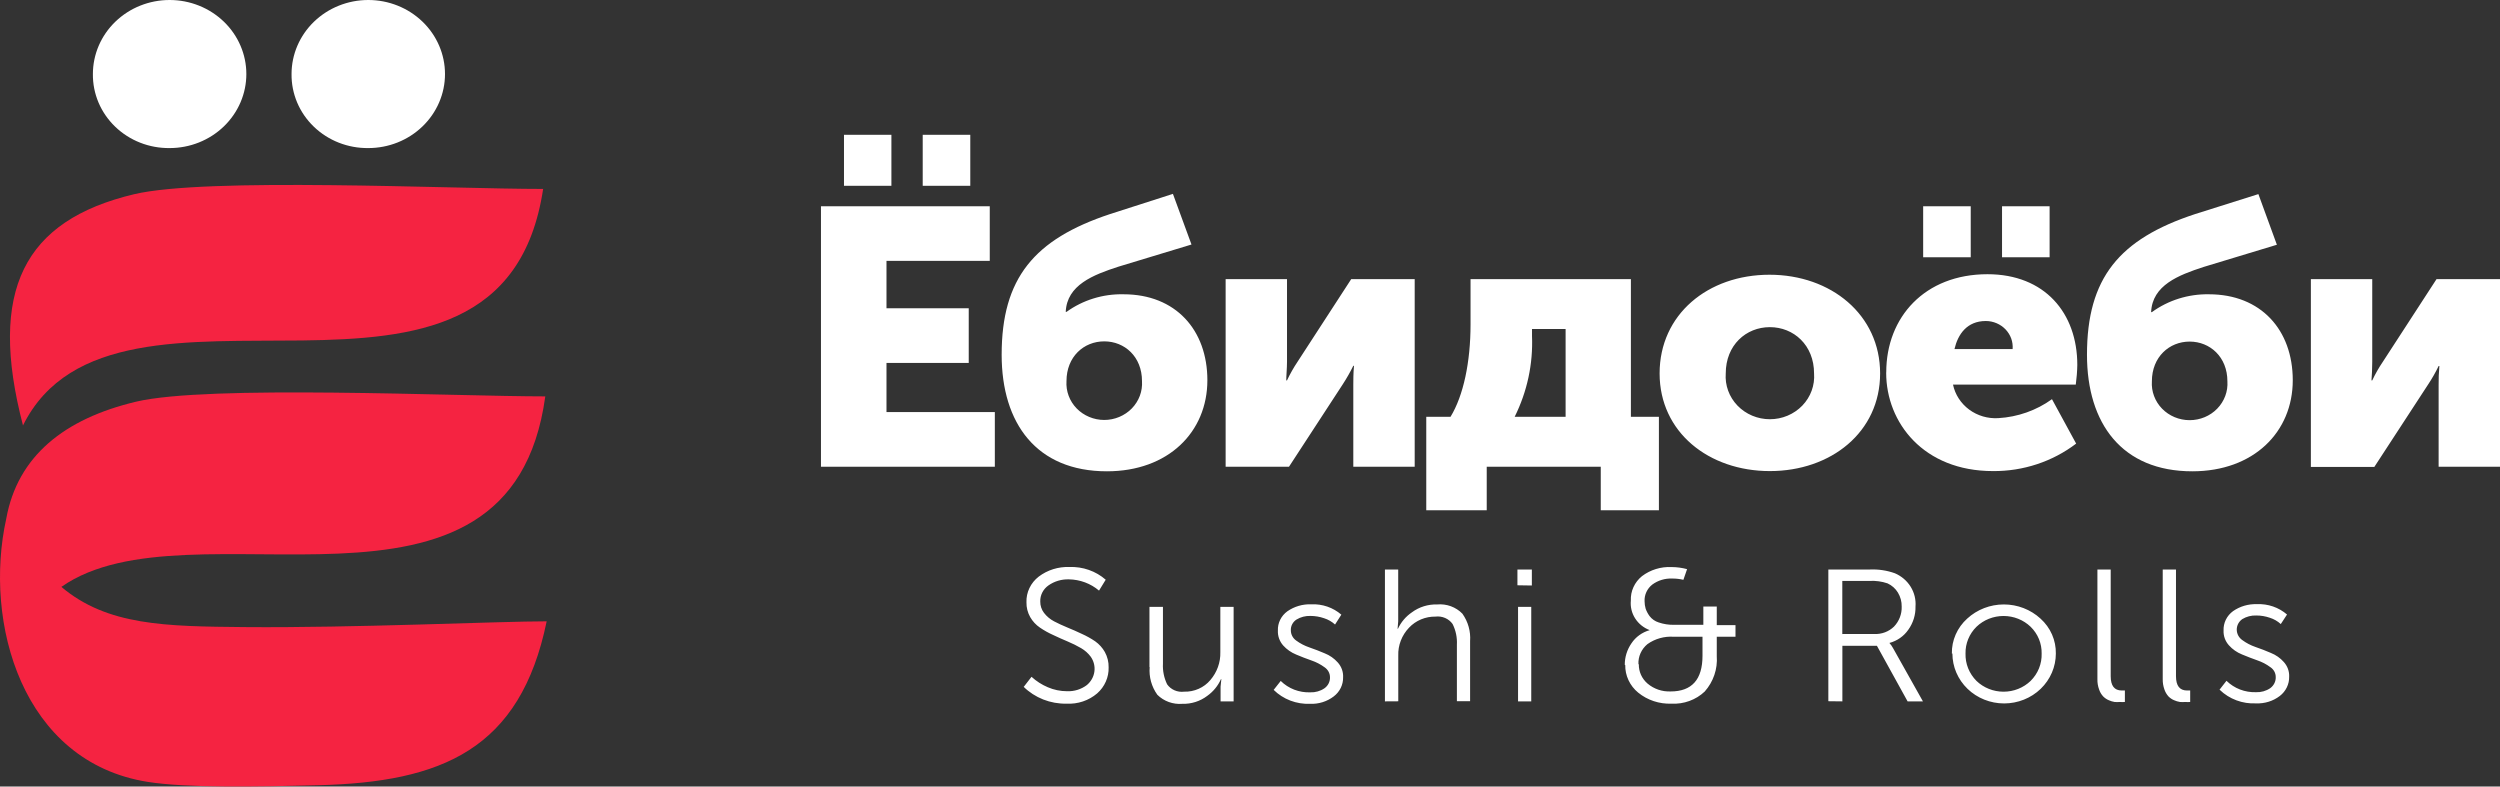
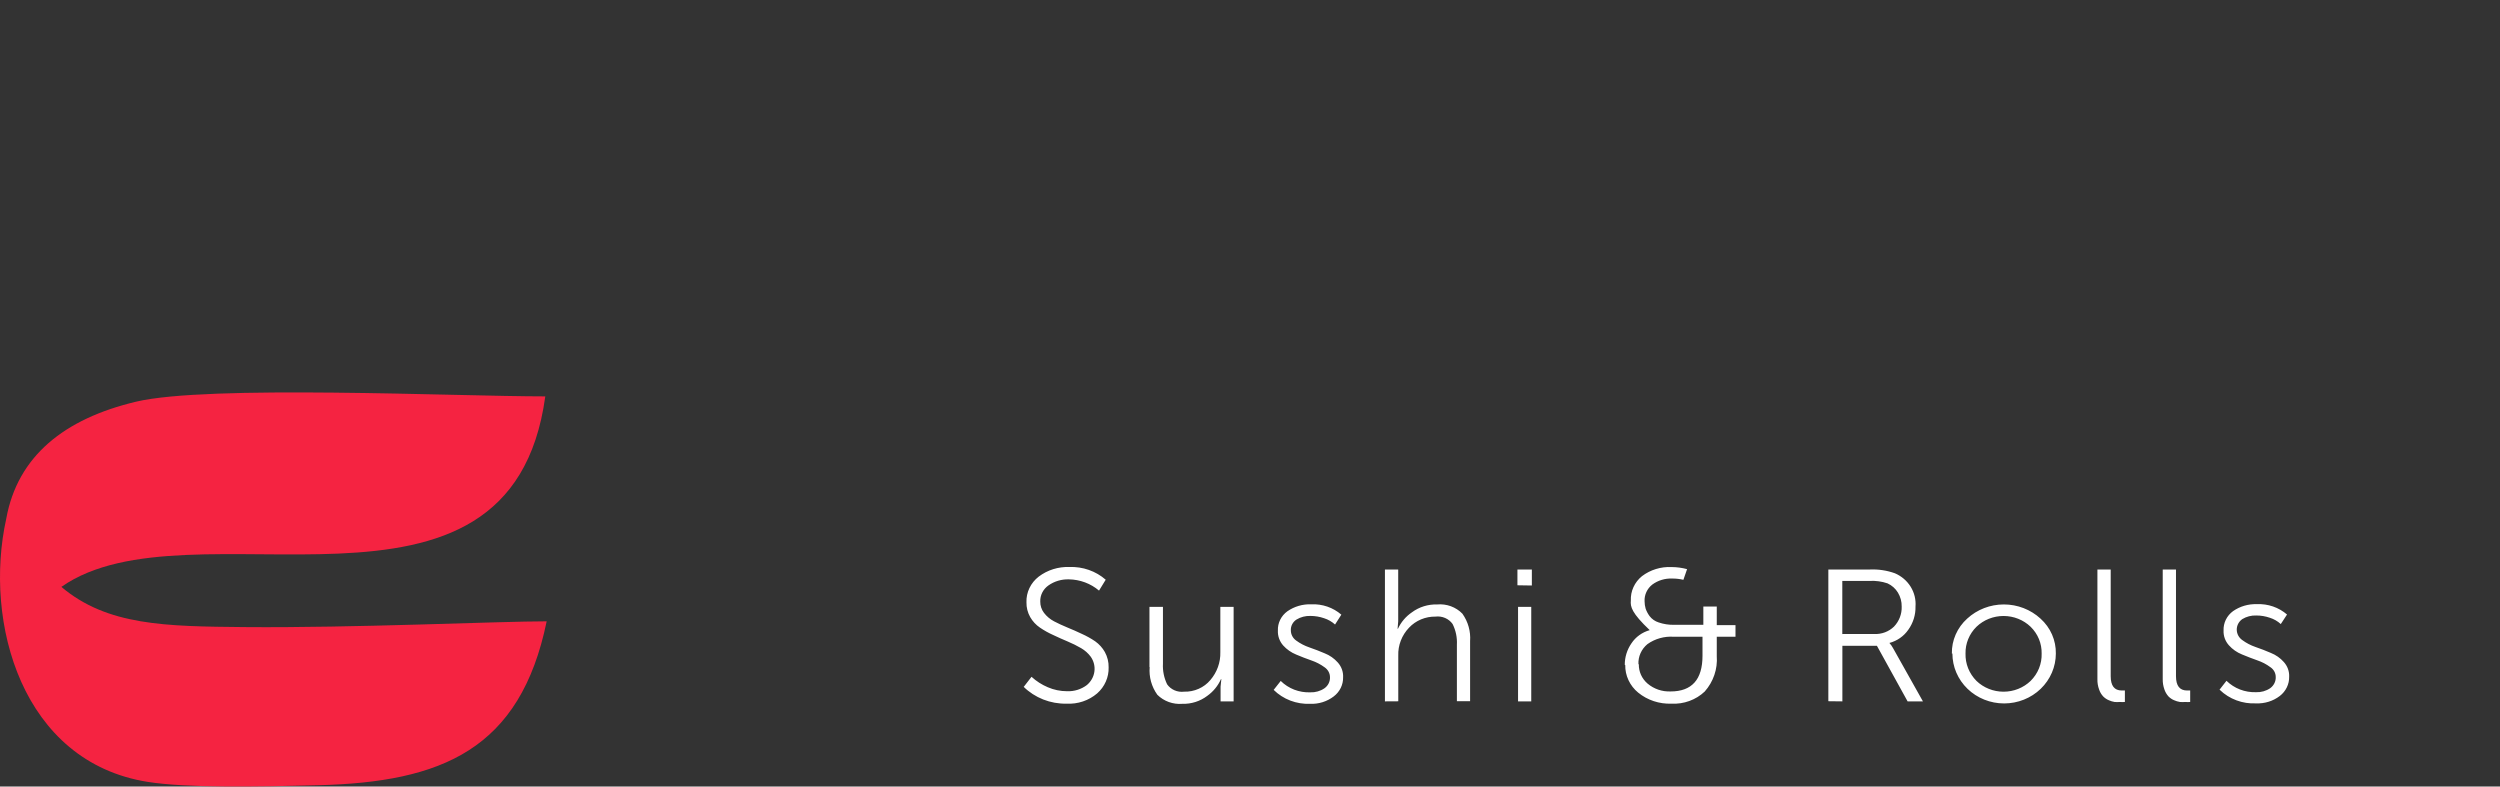
<svg xmlns="http://www.w3.org/2000/svg" width="178" height="56" viewBox="0 0 178 56" fill="none">
  <rect x="0" y="0" width="178" height="56" fill="#333333" stroke="none" />
  <g clip-path="url(#clip0_768_6211)">
    <path fill-rule="evenodd" clip-rule="evenodd" d="M38.824 28.223C36.344 46.425 13.53 35.35 4.369 41.786C7.647 44.554 11.804 44.596 17.415 44.649C25.128 44.717 35.508 44.238 38.923 44.238C37.043 53.373 31.46 55.693 22.637 55.909C18.267 56.02 13.301 56.109 10.526 55.672C1.55 54.254 -1.187 44.306 0.446 36.926C1.249 32.482 4.571 29.82 9.679 28.602C14.787 27.384 32.394 28.223 38.824 28.223Z" fill="#F52341" />
-     <path fill-rule="evenodd" clip-rule="evenodd" d="M38.671 13.453C35.726 33.036 8.22 17.027 1.637 30.29C-0.876 20.669 1.697 15.698 9.553 13.827C14.694 12.609 32.001 13.453 38.671 13.453Z" fill="#F52341" />
-     <path fill-rule="evenodd" clip-rule="evenodd" d="M58.409 33.23H70.832V29.34H63.118V25.839H68.974V21.949H63.118V18.575H70.471V14.685H58.453V33.23H58.409ZM65.697 13.23H69.084V9.598H65.697V13.23ZM60.081 13.23H63.468V9.598H60.092V13.23H60.081ZM71.318 25.259C71.318 30.162 73.815 33.557 78.813 33.557C83.184 33.557 85.965 30.758 85.965 27.073C85.965 23.493 83.708 20.953 79.999 20.953C78.537 20.919 77.105 21.361 75.934 22.207H75.88C75.962 20.288 77.841 19.571 79.616 18.992L84.834 17.41L83.512 13.804L79.032 15.243C73.629 17.036 71.318 19.809 71.318 25.259ZM75.934 27.136C75.934 25.396 77.169 24.305 78.622 24.305C80.075 24.305 81.31 25.396 81.31 27.136C81.333 27.491 81.281 27.846 81.157 28.18C81.032 28.515 80.838 28.821 80.586 29.08C80.334 29.339 80.03 29.545 79.692 29.686C79.354 29.828 78.99 29.901 78.622 29.901C78.254 29.901 77.89 29.828 77.552 29.686C77.214 29.545 76.91 29.339 76.658 29.08C76.406 28.821 76.212 28.515 76.088 28.18C75.963 27.846 75.911 27.491 75.934 27.136ZM87.254 33.23H91.777L95.601 27.368C95.879 26.942 96.131 26.5 96.355 26.045H96.404C96.355 26.572 96.355 27.099 96.355 27.395V33.23H100.726V19.872H96.208L92.384 25.76C92.101 26.183 91.851 26.625 91.635 27.084H91.581C91.581 26.746 91.635 26.229 91.635 25.76V19.872H87.265V33.23H87.254ZM107.844 29.677C108.736 27.884 109.16 25.908 109.079 23.92V23.425H111.471V29.677H107.844ZM101.55 29.677V36.33H105.855V33.23H113.974V36.33H118.114V29.677H116.12V19.872H104.703V23.088C104.703 25.787 104.195 28.175 103.277 29.677H101.55ZM118.164 26.588C118.164 30.768 121.66 33.541 126.014 33.541C130.368 33.541 133.864 30.768 133.864 26.588C133.864 22.408 130.368 19.561 125.987 19.561C121.605 19.561 118.164 22.386 118.164 26.588ZM122.873 26.588C122.873 24.569 124.32 23.293 126.014 23.293C127.707 23.293 129.161 24.569 129.161 26.588C129.192 27.005 129.134 27.423 128.99 27.817C128.846 28.212 128.62 28.573 128.325 28.879C128.029 29.185 127.672 29.429 127.275 29.596C126.878 29.763 126.45 29.849 126.017 29.849C125.584 29.849 125.155 29.763 124.758 29.596C124.361 29.429 124.004 29.185 123.709 28.879C123.414 28.573 123.187 28.212 123.044 27.817C122.9 27.423 122.842 27.005 122.873 26.588ZM134.296 26.54C134.296 30.093 136.956 33.541 141.9 33.541C144.048 33.558 146.137 32.869 147.822 31.585L146.101 28.422C144.99 29.223 143.661 29.692 142.277 29.772C141.532 29.817 140.795 29.6 140.202 29.161C139.61 28.722 139.202 28.09 139.054 27.384H147.795C147.858 26.919 147.896 26.451 147.904 25.982C147.904 22.292 145.593 19.524 141.507 19.524C137.044 19.524 134.301 22.581 134.301 26.504L134.296 26.54ZM139.158 24.854C139.404 23.799 140.049 22.856 141.392 22.856C141.657 22.857 141.917 22.911 142.159 23.014C142.4 23.117 142.617 23.267 142.796 23.454C142.975 23.642 143.112 23.863 143.199 24.103C143.285 24.344 143.319 24.599 143.299 24.854H139.158ZM142.545 18.317H145.932V14.685H142.545V18.317ZM136.929 18.317H140.316V14.685H136.929V18.317ZM148.593 25.259C148.593 30.162 151.09 33.557 156.093 33.557C160.464 33.557 163.245 30.758 163.245 27.073C163.245 23.493 160.982 20.953 157.273 20.953C155.811 20.927 154.383 21.375 153.214 22.223H153.16C153.242 20.304 155.121 19.587 156.897 19.007L162.114 17.426L160.797 13.82L156.289 15.243C150.887 17.02 148.593 19.793 148.593 25.259ZM153.214 27.152C153.214 25.412 154.455 24.321 155.902 24.321C157.35 24.321 158.591 25.412 158.591 27.152C158.614 27.506 158.562 27.862 158.437 28.196C158.312 28.53 158.118 28.837 157.866 29.096C157.615 29.355 157.31 29.561 156.973 29.702C156.634 29.843 156.271 29.916 155.902 29.916C155.534 29.916 155.17 29.843 154.832 29.702C154.494 29.561 154.191 29.355 153.938 29.096C153.687 28.837 153.492 28.53 153.368 28.196C153.243 27.862 153.191 27.506 153.214 27.152ZM164.534 33.246H169.052L172.876 27.384C173.158 26.96 173.41 26.518 173.63 26.061H173.684C173.643 26.509 173.624 26.96 173.63 27.41V33.23H178V19.872H173.482L169.658 25.76C169.372 26.182 169.119 26.624 168.904 27.084H168.849C168.877 26.746 168.904 26.229 168.904 25.76V19.872H164.534V33.246Z" fill="white" />
-     <path fill-rule="evenodd" clip-rule="evenodd" d="M72.898 48.894L73.444 48.188C73.783 48.498 74.174 48.749 74.602 48.931C75.032 49.117 75.497 49.214 75.968 49.215C76.481 49.237 76.985 49.08 77.388 48.773C77.681 48.527 77.871 48.187 77.921 47.816C77.972 47.445 77.879 47.069 77.661 46.759C77.477 46.512 77.243 46.304 76.973 46.147C76.669 45.971 76.353 45.814 76.028 45.678C75.678 45.531 75.334 45.378 74.99 45.214C74.659 45.067 74.343 44.89 74.045 44.687C73.758 44.492 73.521 44.236 73.351 43.939C73.168 43.616 73.076 43.252 73.084 42.884C73.071 42.535 73.144 42.187 73.296 41.87C73.448 41.552 73.674 41.273 73.957 41.055C74.579 40.584 75.353 40.342 76.143 40.37C77.094 40.335 78.021 40.66 78.727 41.276L78.251 42.051C77.658 41.546 76.896 41.262 76.105 41.25C75.586 41.234 75.077 41.384 74.657 41.677C74.468 41.808 74.315 41.982 74.212 42.183C74.109 42.385 74.059 42.607 74.067 42.831C74.062 43.121 74.156 43.405 74.334 43.638C74.525 43.886 74.769 44.092 75.05 44.239C75.334 44.387 75.646 44.534 75.995 44.677C76.345 44.819 76.689 44.972 77.033 45.135C77.364 45.283 77.68 45.46 77.978 45.662C78.263 45.865 78.498 46.126 78.667 46.427C78.851 46.763 78.943 47.138 78.934 47.518C78.944 47.865 78.876 48.209 78.735 48.528C78.595 48.848 78.385 49.134 78.12 49.368C77.521 49.881 76.735 50.145 75.935 50.101C75.367 50.112 74.802 50.01 74.276 49.803C73.75 49.595 73.273 49.286 72.876 48.894H72.898ZM81.841 47.492V43.211H82.802V47.249C82.775 47.755 82.876 48.26 83.097 48.72C83.228 48.908 83.411 49.057 83.626 49.15C83.84 49.243 84.077 49.277 84.31 49.247C84.666 49.257 85.02 49.188 85.344 49.044C85.668 48.901 85.954 48.687 86.178 48.419C86.654 47.863 86.907 47.159 86.888 46.437V43.211H87.834V49.938H86.905V48.883L86.96 48.356H86.932C86.722 48.83 86.385 49.242 85.954 49.548C85.451 49.93 84.825 50.13 84.184 50.112C83.856 50.139 83.527 50.095 83.219 49.984C82.911 49.872 82.632 49.696 82.403 49.468C81.991 48.894 81.798 48.199 81.857 47.502L81.841 47.492ZM90.685 49.12L91.188 48.483C91.46 48.752 91.788 48.964 92.15 49.104C92.513 49.243 92.901 49.309 93.291 49.294C93.649 49.308 94.003 49.208 94.296 49.01C94.425 48.919 94.529 48.799 94.599 48.66C94.668 48.521 94.702 48.368 94.695 48.214C94.694 48.076 94.659 47.941 94.592 47.819C94.525 47.697 94.43 47.592 94.313 47.513C94.031 47.305 93.718 47.142 93.384 47.028C93.018 46.901 92.652 46.759 92.291 46.606C91.935 46.461 91.617 46.239 91.363 45.958C91.104 45.664 90.969 45.288 90.986 44.903C90.974 44.637 91.029 44.372 91.147 44.132C91.265 43.891 91.442 43.682 91.663 43.522C92.155 43.18 92.751 43.006 93.357 43.027C94.145 42.99 94.917 43.255 95.504 43.765L95.056 44.466C94.832 44.263 94.566 44.11 94.275 44.018C93.964 43.91 93.637 43.855 93.308 43.854C92.955 43.841 92.606 43.931 92.308 44.113C92.177 44.198 92.071 44.315 92.001 44.452C91.931 44.588 91.899 44.74 91.909 44.893C91.91 45.032 91.944 45.168 92.01 45.292C92.075 45.416 92.17 45.523 92.286 45.605C92.57 45.815 92.888 45.98 93.226 46.095C93.592 46.221 93.963 46.364 94.318 46.516C94.677 46.658 94.995 46.88 95.247 47.165C95.511 47.456 95.648 47.833 95.629 48.219C95.635 48.481 95.578 48.74 95.463 48.977C95.347 49.214 95.176 49.422 94.963 49.584C94.484 49.951 93.885 50.138 93.275 50.112C92.795 50.131 92.317 50.052 91.871 49.882C91.425 49.711 91.021 49.452 90.685 49.12ZM98.607 49.938V40.549H99.552V44.239L99.508 44.766H99.535C99.751 44.297 100.095 43.892 100.53 43.596C101.043 43.216 101.675 43.019 102.322 43.037C102.654 43.007 102.99 43.05 103.302 43.164C103.615 43.279 103.896 43.461 104.124 43.696C104.529 44.268 104.722 44.956 104.671 45.647V49.927H103.731V45.9C103.758 45.392 103.653 44.887 103.425 44.429C103.292 44.241 103.108 44.093 102.893 44C102.678 43.907 102.441 43.873 102.207 43.902C101.854 43.897 101.504 43.964 101.18 44.099C100.856 44.235 100.565 44.435 100.327 44.687C99.808 45.229 99.531 45.947 99.557 46.685V49.932L98.607 49.938ZM108.041 41.672V40.549H109.068V41.688L108.041 41.672ZM108.085 49.938V43.211H109.025V49.938H108.085ZM115.684 47.344C115.679 46.797 115.845 46.26 116.159 45.805C116.461 45.35 116.923 45.017 117.46 44.866C117.029 44.703 116.664 44.41 116.422 44.029C116.179 43.649 116.072 43.203 116.116 42.758C116.101 42.429 116.165 42.102 116.303 41.802C116.44 41.501 116.647 41.235 116.908 41.023C117.51 40.567 118.263 40.336 119.027 40.375C119.397 40.377 119.764 40.427 120.12 40.523L119.858 41.282C119.595 41.22 119.325 41.19 119.055 41.192C118.545 41.172 118.045 41.325 117.64 41.624C117.459 41.767 117.316 41.949 117.221 42.155C117.126 42.361 117.082 42.585 117.094 42.81C117.094 42.989 117.12 43.166 117.17 43.338C117.236 43.525 117.33 43.703 117.449 43.865C117.611 44.078 117.838 44.236 118.099 44.318C118.449 44.438 118.82 44.495 119.191 44.487H121.278V43.185H122.234V44.508H123.567V45.336H122.234V46.717C122.302 47.633 121.994 48.538 121.377 49.236C121.065 49.532 120.694 49.761 120.285 49.91C119.877 50.059 119.441 50.124 119.006 50.101C118.143 50.133 117.299 49.853 116.64 49.316C116.344 49.074 116.108 48.771 115.949 48.43C115.789 48.089 115.71 47.718 115.717 47.344H115.684ZM116.684 47.291C116.678 47.551 116.731 47.809 116.838 48.048C116.946 48.286 117.105 48.499 117.307 48.672C117.759 49.054 118.345 49.255 118.946 49.231C120.461 49.231 121.218 48.384 121.218 46.69V45.336H119.164C118.496 45.292 117.834 45.479 117.296 45.863C117.083 46.039 116.916 46.26 116.805 46.508C116.694 46.757 116.643 47.026 116.657 47.297L116.684 47.291ZM130.178 49.927V40.549H133.133C133.741 40.522 134.349 40.613 134.919 40.818C135.387 41.019 135.778 41.354 136.04 41.777C136.302 42.201 136.422 42.693 136.384 43.185C136.398 43.775 136.218 44.355 135.87 44.84C135.553 45.298 135.076 45.632 134.526 45.778C134.628 45.894 134.716 46.019 134.788 46.153L136.913 49.938H135.821L133.636 45.979H131.177V49.938L130.178 49.927ZM131.134 45.141H133.45C133.709 45.153 133.968 45.112 134.21 45.021C134.452 44.93 134.671 44.791 134.854 44.613C135.222 44.226 135.418 43.715 135.4 43.19C135.408 42.84 135.315 42.496 135.133 42.194C134.96 41.907 134.701 41.677 134.39 41.535C133.981 41.397 133.549 41.338 133.117 41.361H131.172V45.151L131.134 45.141ZM138.973 46.532C138.964 46.067 139.056 45.605 139.245 45.176C139.433 44.747 139.713 44.361 140.066 44.044C140.769 43.397 141.703 43.036 142.674 43.036C143.645 43.036 144.58 43.397 145.283 44.044C145.636 44.361 145.916 44.747 146.104 45.176C146.292 45.605 146.384 46.067 146.376 46.532C146.376 47.475 145.988 48.378 145.297 49.045C144.607 49.711 143.669 50.085 142.693 50.085C141.717 50.085 140.78 49.711 140.09 49.045C139.399 48.378 139.011 47.475 139.011 46.532H138.973ZM139.945 46.532C139.935 46.891 139.998 47.248 140.132 47.583C140.267 47.918 140.469 48.224 140.727 48.483C141.238 48.974 141.931 49.249 142.652 49.249C143.374 49.249 144.066 48.974 144.578 48.483C144.838 48.225 145.042 47.92 145.177 47.585C145.312 47.249 145.376 46.892 145.365 46.532C145.372 46.18 145.307 45.829 145.173 45.501C145.038 45.173 144.835 44.875 144.578 44.624C144.066 44.133 143.374 43.858 142.652 43.858C141.931 43.858 141.238 44.133 140.727 44.624C140.471 44.875 140.27 45.174 140.136 45.502C140.002 45.83 139.937 46.18 139.945 46.532ZM149.336 48.335V40.549H150.282V48.145C150.282 48.825 150.543 49.163 151.068 49.163C151.143 49.169 151.218 49.169 151.292 49.163V49.98C151.176 49.991 151.058 49.991 150.942 49.98C150.813 49.991 150.684 49.991 150.555 49.98C150.411 49.957 150.272 49.914 150.14 49.853C149.989 49.789 149.854 49.695 149.741 49.579C149.611 49.437 149.514 49.27 149.456 49.089C149.37 48.856 149.33 48.609 149.336 48.361V48.335ZM153.986 48.335V40.549H154.93V48.145C154.93 48.825 155.193 49.163 155.717 49.163C155.792 49.169 155.866 49.169 155.941 49.163V49.98C155.827 49.991 155.711 49.991 155.598 49.98C155.469 49.991 155.338 49.991 155.209 49.98C155.064 49.957 154.922 49.914 154.788 49.853C154.637 49.789 154.502 49.695 154.389 49.579C154.263 49.436 154.165 49.269 154.106 49.089C154.023 48.855 153.981 48.609 153.986 48.361V48.335ZM158.028 49.11L158.525 48.472C158.799 48.741 159.128 48.953 159.491 49.093C159.854 49.232 160.243 49.297 160.634 49.284C160.993 49.298 161.346 49.198 161.639 48.999C161.766 48.907 161.868 48.787 161.937 48.648C162.006 48.509 162.039 48.357 162.032 48.203C162.032 48.065 161.998 47.929 161.932 47.807C161.864 47.685 161.768 47.58 161.65 47.502C161.369 47.294 161.056 47.13 160.721 47.017C160.361 46.891 159.995 46.748 159.629 46.596C159.271 46.452 158.953 46.23 158.7 45.947C158.437 45.656 158.301 45.279 158.318 44.893C158.307 44.627 158.363 44.362 158.48 44.122C158.598 43.881 158.775 43.672 158.994 43.512C159.487 43.17 160.083 42.995 160.688 43.016C161.476 42.979 162.249 43.245 162.836 43.754L162.392 44.434C162.171 44.231 161.907 44.078 161.617 43.986C161.306 43.878 160.977 43.822 160.645 43.823C160.294 43.81 159.948 43.9 159.65 44.081C159.528 44.166 159.429 44.279 159.36 44.408C159.293 44.538 159.257 44.681 159.257 44.827C159.257 44.972 159.293 45.116 159.36 45.245C159.429 45.375 159.528 45.487 159.65 45.573C159.933 45.782 160.249 45.947 160.585 46.063C160.957 46.19 161.323 46.332 161.677 46.485C162.036 46.627 162.355 46.849 162.606 47.133C162.87 47.424 163.007 47.802 162.988 48.188C162.994 48.449 162.935 48.708 162.82 48.945C162.704 49.182 162.535 49.39 162.322 49.553C161.843 49.92 161.241 50.107 160.628 50.08C160.153 50.103 159.678 50.029 159.234 49.864C158.79 49.699 158.387 49.445 158.05 49.12L158.028 49.11Z" fill="white" />
-     <path fill-rule="evenodd" clip-rule="evenodd" d="M12.077 10.543C12.794 10.543 13.505 10.407 14.168 10.142C14.83 9.877 15.433 9.489 15.94 8.999C16.447 8.51 16.849 7.928 17.124 7.289C17.399 6.649 17.54 5.964 17.54 5.272C17.54 3.873 16.964 2.533 15.94 1.544C14.915 0.555 13.526 0 12.077 0C10.628 0 9.238 0.555 8.214 1.544C7.189 2.533 6.614 3.873 6.614 5.272C6.606 5.966 6.742 6.655 7.013 7.298C7.285 7.941 7.687 8.525 8.196 9.016C8.705 9.508 9.31 9.896 9.977 10.158C10.643 10.42 11.357 10.551 12.077 10.543Z" fill="white" />
-     <path fill-rule="evenodd" clip-rule="evenodd" d="M26.221 10.543C26.939 10.543 27.649 10.407 28.312 10.142C28.975 9.877 29.577 9.489 30.084 8.999C30.591 8.51 30.994 7.928 31.268 7.289C31.543 6.649 31.684 5.964 31.684 5.272C31.684 3.873 31.109 2.533 30.084 1.544C29.06 0.555 27.67 0 26.221 0C24.772 0 23.383 0.555 22.358 1.544C21.334 2.533 20.758 3.873 20.758 5.272C20.75 5.966 20.886 6.655 21.157 7.298C21.429 7.941 21.831 8.525 22.34 9.016C22.849 9.508 23.455 9.896 24.121 10.158C24.788 10.42 25.502 10.551 26.221 10.543Z" fill="white" />
+     <path fill-rule="evenodd" clip-rule="evenodd" d="M72.898 48.894L73.444 48.188C73.783 48.498 74.174 48.749 74.602 48.931C75.032 49.117 75.497 49.214 75.968 49.215C76.481 49.237 76.985 49.08 77.388 48.773C77.681 48.527 77.871 48.187 77.921 47.816C77.972 47.445 77.879 47.069 77.661 46.759C77.477 46.512 77.243 46.304 76.973 46.147C76.669 45.971 76.353 45.814 76.028 45.678C75.678 45.531 75.334 45.378 74.99 45.214C74.659 45.067 74.343 44.89 74.045 44.687C73.758 44.492 73.521 44.236 73.351 43.939C73.168 43.616 73.076 43.252 73.084 42.884C73.071 42.535 73.144 42.187 73.296 41.87C73.448 41.552 73.674 41.273 73.957 41.055C74.579 40.584 75.353 40.342 76.143 40.37C77.094 40.335 78.021 40.66 78.727 41.276L78.251 42.051C77.658 41.546 76.896 41.262 76.105 41.25C75.586 41.234 75.077 41.384 74.657 41.677C74.468 41.808 74.315 41.982 74.212 42.183C74.109 42.385 74.059 42.607 74.067 42.831C74.062 43.121 74.156 43.405 74.334 43.638C74.525 43.886 74.769 44.092 75.05 44.239C75.334 44.387 75.646 44.534 75.995 44.677C76.345 44.819 76.689 44.972 77.033 45.135C77.364 45.283 77.68 45.46 77.978 45.662C78.263 45.865 78.498 46.126 78.667 46.427C78.851 46.763 78.943 47.138 78.934 47.518C78.944 47.865 78.876 48.209 78.735 48.528C78.595 48.848 78.385 49.134 78.12 49.368C77.521 49.881 76.735 50.145 75.935 50.101C75.367 50.112 74.802 50.01 74.276 49.803C73.75 49.595 73.273 49.286 72.876 48.894H72.898ZM81.841 47.492V43.211H82.802V47.249C82.775 47.755 82.876 48.26 83.097 48.72C83.228 48.908 83.411 49.057 83.626 49.15C83.84 49.243 84.077 49.277 84.31 49.247C84.666 49.257 85.02 49.188 85.344 49.044C85.668 48.901 85.954 48.687 86.178 48.419C86.654 47.863 86.907 47.159 86.888 46.437V43.211H87.834V49.938H86.905V48.883L86.96 48.356H86.932C86.722 48.83 86.385 49.242 85.954 49.548C85.451 49.93 84.825 50.13 84.184 50.112C83.856 50.139 83.527 50.095 83.219 49.984C82.911 49.872 82.632 49.696 82.403 49.468C81.991 48.894 81.798 48.199 81.857 47.502L81.841 47.492ZM90.685 49.12L91.188 48.483C91.46 48.752 91.788 48.964 92.15 49.104C92.513 49.243 92.901 49.309 93.291 49.294C93.649 49.308 94.003 49.208 94.296 49.01C94.425 48.919 94.529 48.799 94.599 48.66C94.668 48.521 94.702 48.368 94.695 48.214C94.694 48.076 94.659 47.941 94.592 47.819C94.525 47.697 94.43 47.592 94.313 47.513C94.031 47.305 93.718 47.142 93.384 47.028C93.018 46.901 92.652 46.759 92.291 46.606C91.935 46.461 91.617 46.239 91.363 45.958C91.104 45.664 90.969 45.288 90.986 44.903C90.974 44.637 91.029 44.372 91.147 44.132C91.265 43.891 91.442 43.682 91.663 43.522C92.155 43.18 92.751 43.006 93.357 43.027C94.145 42.99 94.917 43.255 95.504 43.765L95.056 44.466C94.832 44.263 94.566 44.11 94.275 44.018C93.964 43.91 93.637 43.855 93.308 43.854C92.955 43.841 92.606 43.931 92.308 44.113C92.177 44.198 92.071 44.315 92.001 44.452C91.931 44.588 91.899 44.74 91.909 44.893C91.91 45.032 91.944 45.168 92.01 45.292C92.075 45.416 92.17 45.523 92.286 45.605C92.57 45.815 92.888 45.98 93.226 46.095C93.592 46.221 93.963 46.364 94.318 46.516C94.677 46.658 94.995 46.88 95.247 47.165C95.511 47.456 95.648 47.833 95.629 48.219C95.635 48.481 95.578 48.74 95.463 48.977C95.347 49.214 95.176 49.422 94.963 49.584C94.484 49.951 93.885 50.138 93.275 50.112C92.795 50.131 92.317 50.052 91.871 49.882C91.425 49.711 91.021 49.452 90.685 49.12ZM98.607 49.938V40.549H99.552V44.239L99.508 44.766H99.535C99.751 44.297 100.095 43.892 100.53 43.596C101.043 43.216 101.675 43.019 102.322 43.037C102.654 43.007 102.99 43.05 103.302 43.164C103.615 43.279 103.896 43.461 104.124 43.696C104.529 44.268 104.722 44.956 104.671 45.647V49.927H103.731V45.9C103.758 45.392 103.653 44.887 103.425 44.429C103.292 44.241 103.108 44.093 102.893 44C102.678 43.907 102.441 43.873 102.207 43.902C101.854 43.897 101.504 43.964 101.18 44.099C100.856 44.235 100.565 44.435 100.327 44.687C99.808 45.229 99.531 45.947 99.557 46.685V49.932L98.607 49.938ZM108.041 41.672V40.549H109.068V41.688L108.041 41.672ZM108.085 49.938V43.211H109.025V49.938H108.085ZM115.684 47.344C115.679 46.797 115.845 46.26 116.159 45.805C116.461 45.35 116.923 45.017 117.46 44.866C116.179 43.649 116.072 43.203 116.116 42.758C116.101 42.429 116.165 42.102 116.303 41.802C116.44 41.501 116.647 41.235 116.908 41.023C117.51 40.567 118.263 40.336 119.027 40.375C119.397 40.377 119.764 40.427 120.12 40.523L119.858 41.282C119.595 41.22 119.325 41.19 119.055 41.192C118.545 41.172 118.045 41.325 117.64 41.624C117.459 41.767 117.316 41.949 117.221 42.155C117.126 42.361 117.082 42.585 117.094 42.81C117.094 42.989 117.12 43.166 117.17 43.338C117.236 43.525 117.33 43.703 117.449 43.865C117.611 44.078 117.838 44.236 118.099 44.318C118.449 44.438 118.82 44.495 119.191 44.487H121.278V43.185H122.234V44.508H123.567V45.336H122.234V46.717C122.302 47.633 121.994 48.538 121.377 49.236C121.065 49.532 120.694 49.761 120.285 49.91C119.877 50.059 119.441 50.124 119.006 50.101C118.143 50.133 117.299 49.853 116.64 49.316C116.344 49.074 116.108 48.771 115.949 48.43C115.789 48.089 115.71 47.718 115.717 47.344H115.684ZM116.684 47.291C116.678 47.551 116.731 47.809 116.838 48.048C116.946 48.286 117.105 48.499 117.307 48.672C117.759 49.054 118.345 49.255 118.946 49.231C120.461 49.231 121.218 48.384 121.218 46.69V45.336H119.164C118.496 45.292 117.834 45.479 117.296 45.863C117.083 46.039 116.916 46.26 116.805 46.508C116.694 46.757 116.643 47.026 116.657 47.297L116.684 47.291ZM130.178 49.927V40.549H133.133C133.741 40.522 134.349 40.613 134.919 40.818C135.387 41.019 135.778 41.354 136.04 41.777C136.302 42.201 136.422 42.693 136.384 43.185C136.398 43.775 136.218 44.355 135.87 44.84C135.553 45.298 135.076 45.632 134.526 45.778C134.628 45.894 134.716 46.019 134.788 46.153L136.913 49.938H135.821L133.636 45.979H131.177V49.938L130.178 49.927ZM131.134 45.141H133.45C133.709 45.153 133.968 45.112 134.21 45.021C134.452 44.93 134.671 44.791 134.854 44.613C135.222 44.226 135.418 43.715 135.4 43.19C135.408 42.84 135.315 42.496 135.133 42.194C134.96 41.907 134.701 41.677 134.39 41.535C133.981 41.397 133.549 41.338 133.117 41.361H131.172V45.151L131.134 45.141ZM138.973 46.532C138.964 46.067 139.056 45.605 139.245 45.176C139.433 44.747 139.713 44.361 140.066 44.044C140.769 43.397 141.703 43.036 142.674 43.036C143.645 43.036 144.58 43.397 145.283 44.044C145.636 44.361 145.916 44.747 146.104 45.176C146.292 45.605 146.384 46.067 146.376 46.532C146.376 47.475 145.988 48.378 145.297 49.045C144.607 49.711 143.669 50.085 142.693 50.085C141.717 50.085 140.78 49.711 140.09 49.045C139.399 48.378 139.011 47.475 139.011 46.532H138.973ZM139.945 46.532C139.935 46.891 139.998 47.248 140.132 47.583C140.267 47.918 140.469 48.224 140.727 48.483C141.238 48.974 141.931 49.249 142.652 49.249C143.374 49.249 144.066 48.974 144.578 48.483C144.838 48.225 145.042 47.92 145.177 47.585C145.312 47.249 145.376 46.892 145.365 46.532C145.372 46.18 145.307 45.829 145.173 45.501C145.038 45.173 144.835 44.875 144.578 44.624C144.066 44.133 143.374 43.858 142.652 43.858C141.931 43.858 141.238 44.133 140.727 44.624C140.471 44.875 140.27 45.174 140.136 45.502C140.002 45.83 139.937 46.18 139.945 46.532ZM149.336 48.335V40.549H150.282V48.145C150.282 48.825 150.543 49.163 151.068 49.163C151.143 49.169 151.218 49.169 151.292 49.163V49.98C151.176 49.991 151.058 49.991 150.942 49.98C150.813 49.991 150.684 49.991 150.555 49.98C150.411 49.957 150.272 49.914 150.14 49.853C149.989 49.789 149.854 49.695 149.741 49.579C149.611 49.437 149.514 49.27 149.456 49.089C149.37 48.856 149.33 48.609 149.336 48.361V48.335ZM153.986 48.335V40.549H154.93V48.145C154.93 48.825 155.193 49.163 155.717 49.163C155.792 49.169 155.866 49.169 155.941 49.163V49.98C155.827 49.991 155.711 49.991 155.598 49.98C155.469 49.991 155.338 49.991 155.209 49.98C155.064 49.957 154.922 49.914 154.788 49.853C154.637 49.789 154.502 49.695 154.389 49.579C154.263 49.436 154.165 49.269 154.106 49.089C154.023 48.855 153.981 48.609 153.986 48.361V48.335ZM158.028 49.11L158.525 48.472C158.799 48.741 159.128 48.953 159.491 49.093C159.854 49.232 160.243 49.297 160.634 49.284C160.993 49.298 161.346 49.198 161.639 48.999C161.766 48.907 161.868 48.787 161.937 48.648C162.006 48.509 162.039 48.357 162.032 48.203C162.032 48.065 161.998 47.929 161.932 47.807C161.864 47.685 161.768 47.58 161.65 47.502C161.369 47.294 161.056 47.13 160.721 47.017C160.361 46.891 159.995 46.748 159.629 46.596C159.271 46.452 158.953 46.23 158.7 45.947C158.437 45.656 158.301 45.279 158.318 44.893C158.307 44.627 158.363 44.362 158.48 44.122C158.598 43.881 158.775 43.672 158.994 43.512C159.487 43.17 160.083 42.995 160.688 43.016C161.476 42.979 162.249 43.245 162.836 43.754L162.392 44.434C162.171 44.231 161.907 44.078 161.617 43.986C161.306 43.878 160.977 43.822 160.645 43.823C160.294 43.81 159.948 43.9 159.65 44.081C159.528 44.166 159.429 44.279 159.36 44.408C159.293 44.538 159.257 44.681 159.257 44.827C159.257 44.972 159.293 45.116 159.36 45.245C159.429 45.375 159.528 45.487 159.65 45.573C159.933 45.782 160.249 45.947 160.585 46.063C160.957 46.19 161.323 46.332 161.677 46.485C162.036 46.627 162.355 46.849 162.606 47.133C162.87 47.424 163.007 47.802 162.988 48.188C162.994 48.449 162.935 48.708 162.82 48.945C162.704 49.182 162.535 49.39 162.322 49.553C161.843 49.92 161.241 50.107 160.628 50.08C160.153 50.103 159.678 50.029 159.234 49.864C158.79 49.699 158.387 49.445 158.05 49.12L158.028 49.11Z" fill="white" />
  </g>
  <defs>
    <clipPath id="clip0_768_6211">
      <rect width="178" height="56" fill="white" />
    </clipPath>
  </defs>
</svg>